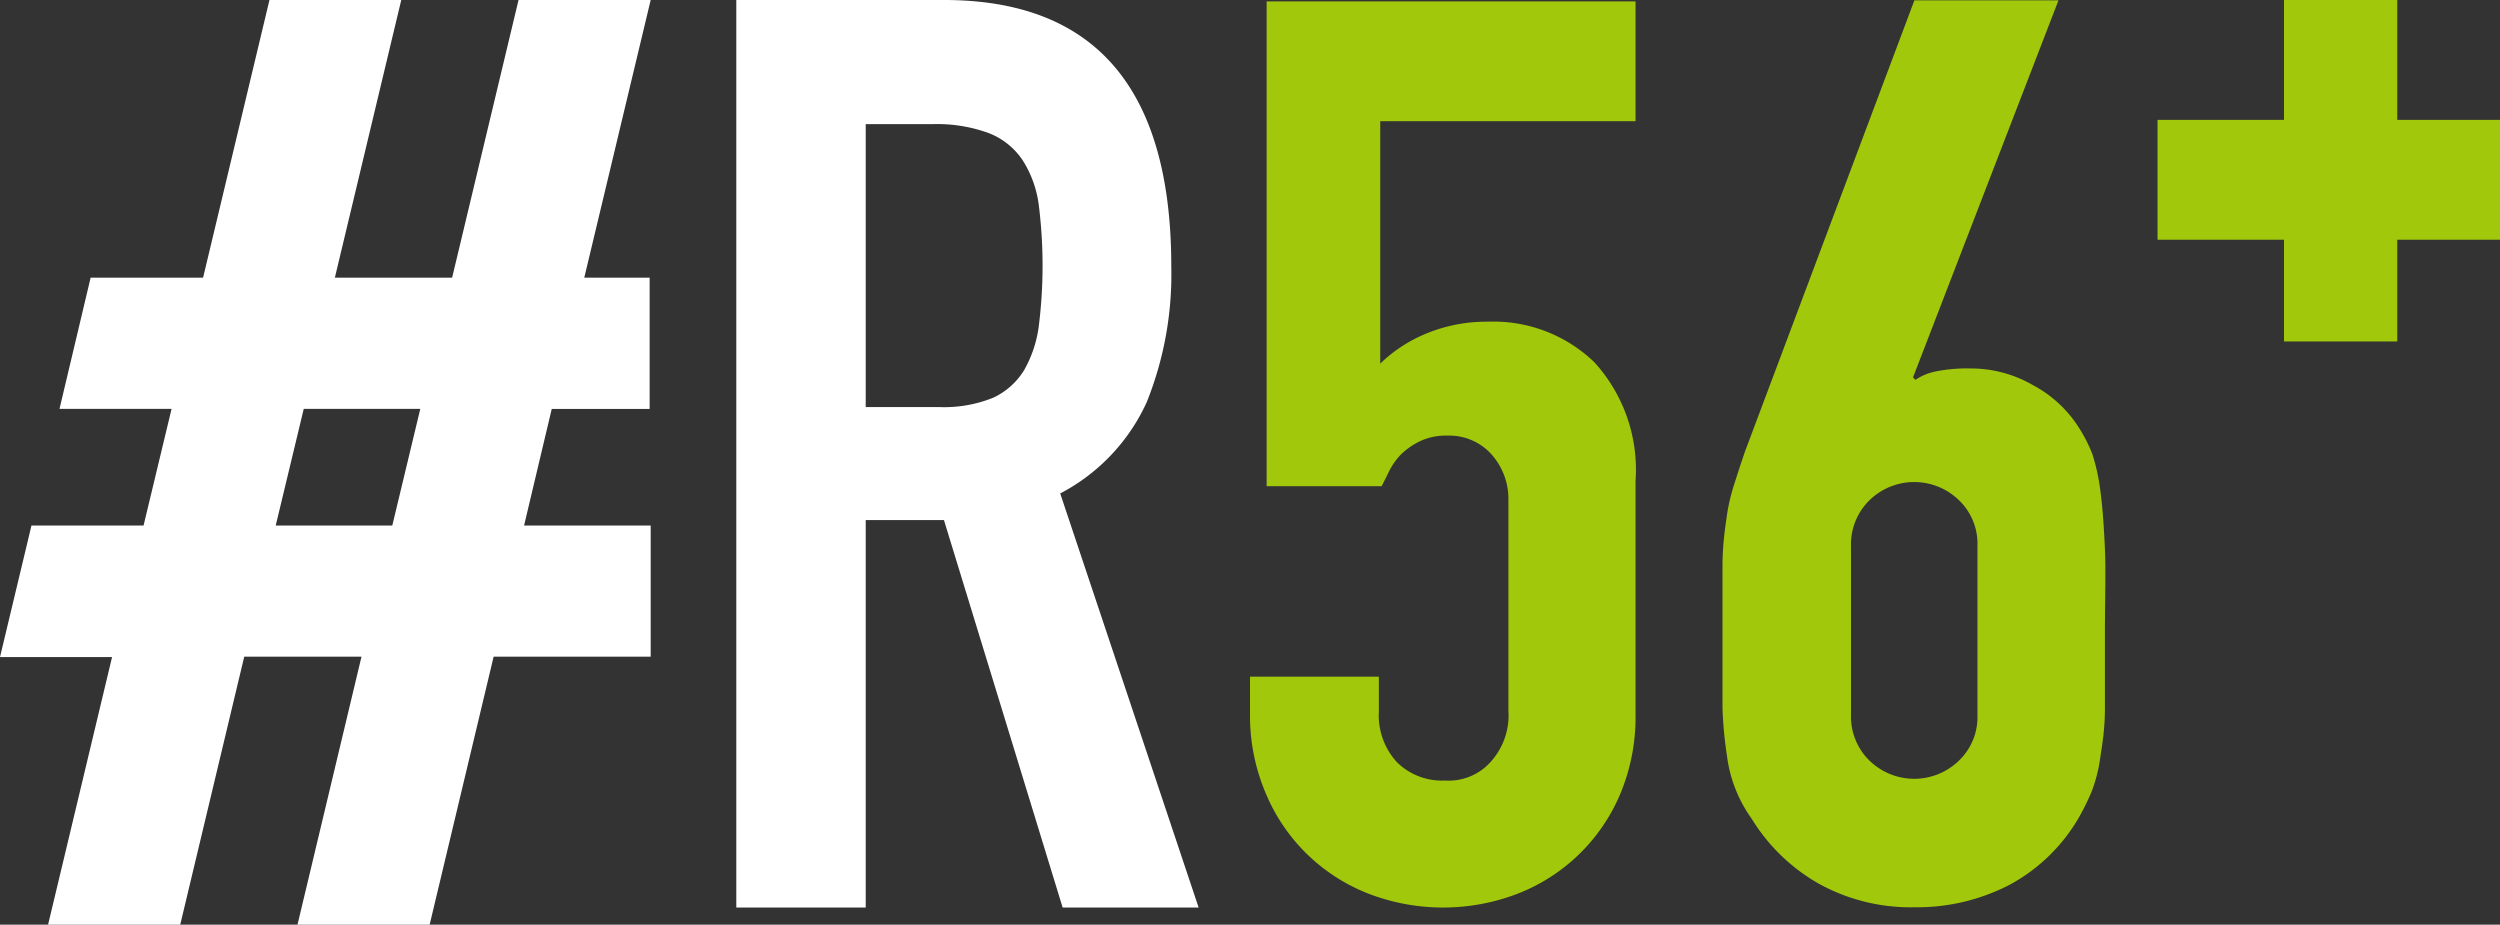
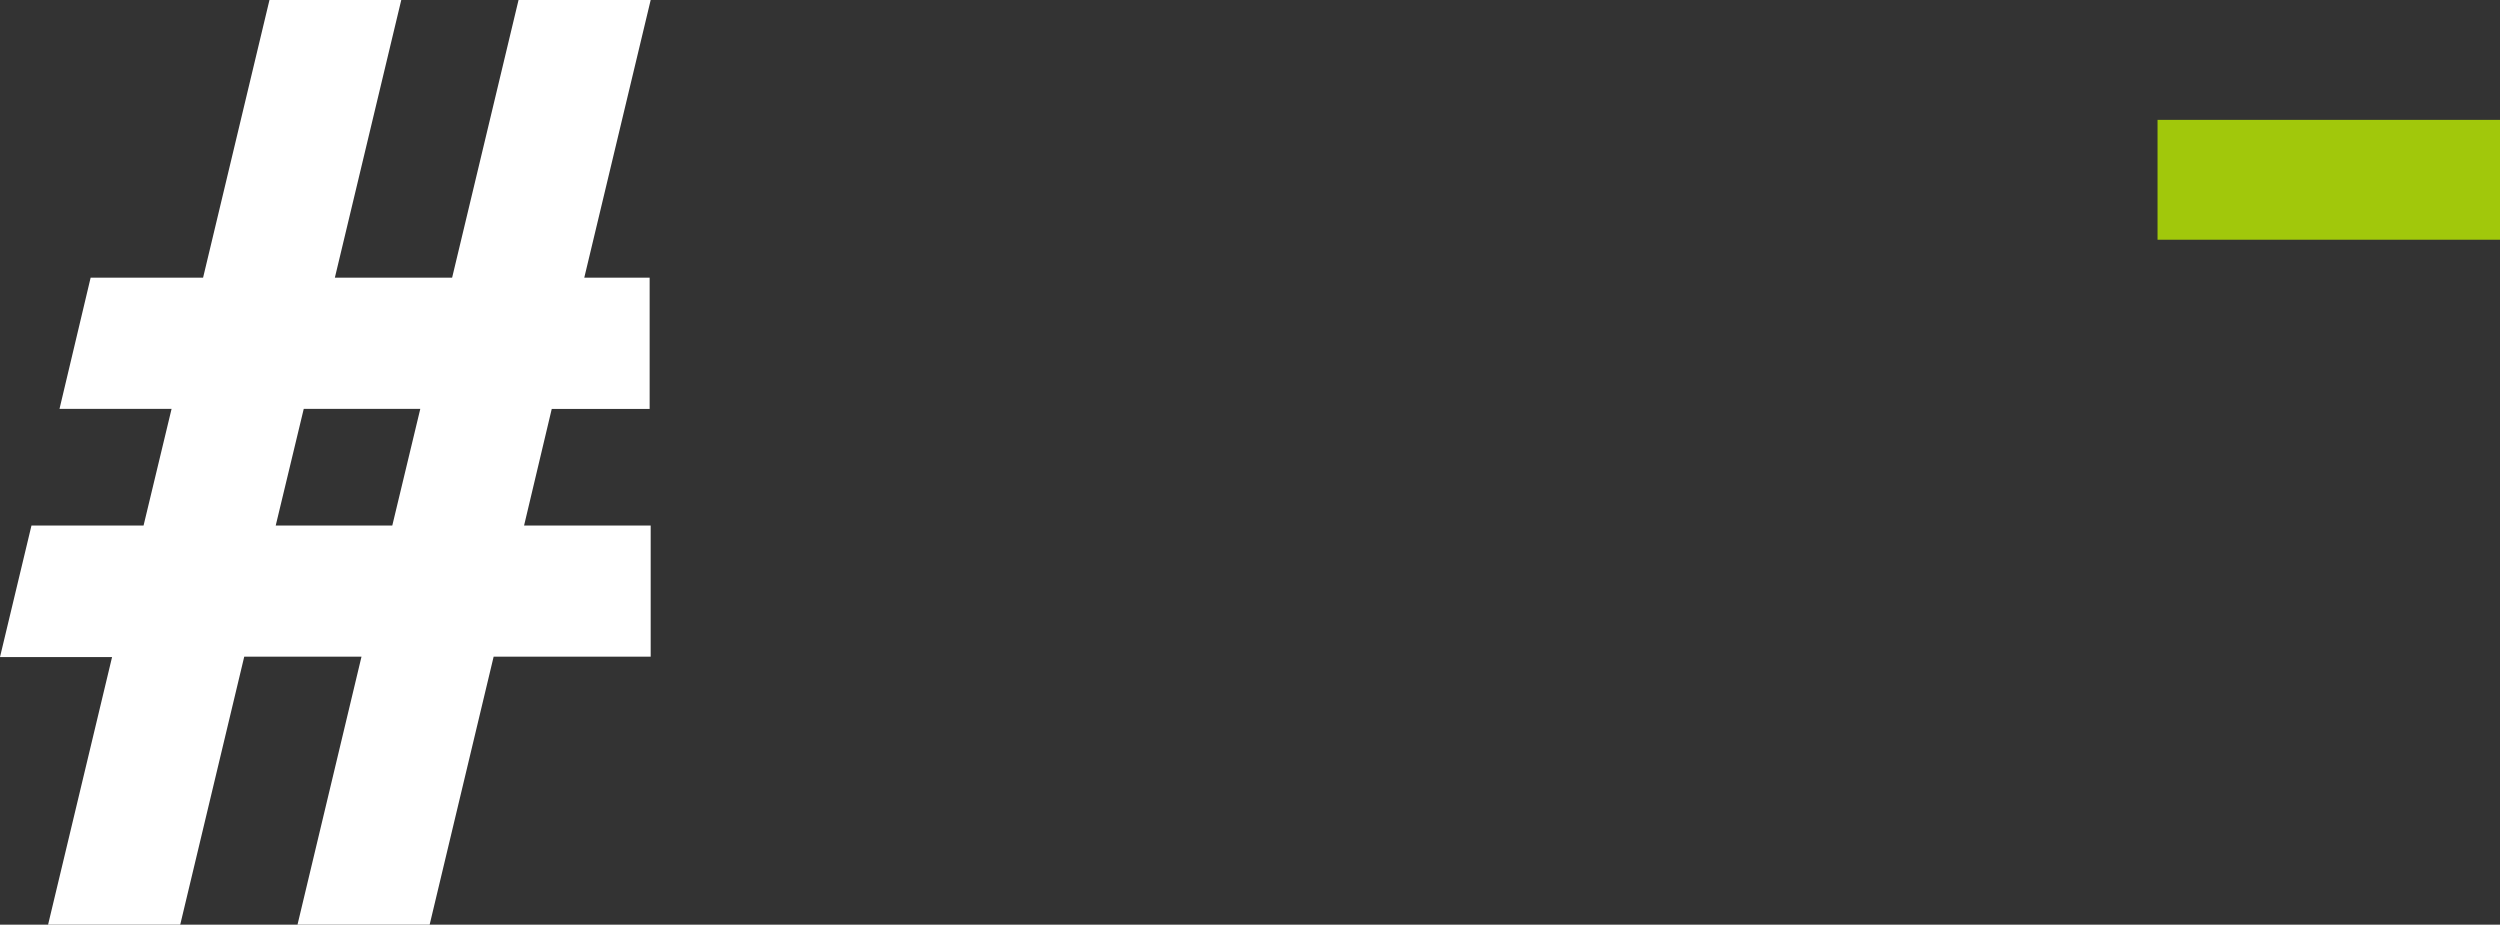
<svg xmlns="http://www.w3.org/2000/svg" width="146" height="54" viewBox="0 0 146 54">
  <rect x="0" y="0" width="146" height="54" fill="#333333" stroke="none" />
  <g fill-rule="nonzero" fill="none">
-     <path d="M50.558 23.773h4.285a7.648 7.648 0 0 0 3.173-.551 4.198 4.198 0 0 0 1.798-1.614 7.015 7.015 0 0 0 .85-2.553 28.358 28.358 0 0 0 0-7.087 6.374 6.374 0 0 0-.93-2.593 4.211 4.211 0 0 0-2.021-1.614 8.847 8.847 0 0 0-3.315-.51h-3.84v16.522zM43 0h12.126c8.852 0 13.277 5.188 13.277 15.563a20.017 20.017 0 0 1-1.434 7.924 11.304 11.304 0 0 1-5.053 5.331L70 53h-7.942l-6.932-22.63h-4.568V53H43V0z" fill="#FFF" />
-     <path d="M95.516 7.078h-14.91v14.156a8.497 8.497 0 0 1 2.65-1.739 9.187 9.187 0 0 1 3.622-.708 8.498 8.498 0 0 1 6.23 2.366 9.321 9.321 0 0 1 2.408 6.937v13.65a11.585 11.585 0 0 1-.93 4.712 10.7 10.7 0 0 1-6.07 5.784 12.141 12.141 0 0 1-8.476 0 10.7 10.7 0 0 1-6.068-5.784c-.65-1.485-.981-3.09-.972-4.711v-2.225h7.526v2.022a4.044 4.044 0 0 0 1.072 2.993 3.743 3.743 0 0 0 2.772 1.052 3.298 3.298 0 0 0 2.791-1.213 4.044 4.044 0 0 0 .93-2.872V29.182a3.902 3.902 0 0 0-.99-2.65 3.298 3.298 0 0 0-2.55-1.091 3.5 3.5 0 0 0-1.618.323 4.309 4.309 0 0 0-1.112.769c-.297.31-.543.664-.729 1.051-.161.344-.303.607-.404.81h-6.716V.08h21.544v6.997zm19.966 24.834a3.518 3.518 0 0 0-1.112-2.73 3.743 3.743 0 0 0-5.159 0 3.6 3.6 0 0 0-1.112 2.73v9.829a3.579 3.579 0 0 0 1.112 2.71 3.743 3.743 0 0 0 5.159 0 3.518 3.518 0 0 0 1.112-2.71v-9.829zm-3.762-9.869.141.142c.348-.238.74-.403 1.153-.486a9.086 9.086 0 0 1 2.023-.182 7.264 7.264 0 0 1 3.682.971 7.16 7.16 0 0 1 2.65 2.427c.332.509.61 1.051.83 1.618.22.699.376 1.416.465 2.143.121.89.202 2.023.263 3.357.06 1.335 0 3.054 0 5.117v4.247c0 1.112-.142 2.022-.263 2.79a8.896 8.896 0 0 1-.506 2.023 13.285 13.285 0 0 1-.85 1.699 10.356 10.356 0 0 1-3.944 3.761 11.756 11.756 0 0 1-5.563 1.315 11.089 11.089 0 0 1-5.543-1.355 10.922 10.922 0 0 1-3.965-3.823 7.987 7.987 0 0 1-1.436-3.66 23.047 23.047 0 0 1-.263-2.79v-8.292c0-1.092.12-2.023.222-2.71a11.16 11.16 0 0 1 .445-2.022c.202-.627.405-1.274.668-2.023L111.8.02h8.415l-8.496 22.023zM133.385 0H140v19.94h-6.615V0z" fill="#A1C80B" />
    <path fill="#A1C80B" d="M126 7h20v7h-20z" />
    <path d="M17.737 23.878h6.808L22.91 30.69h-6.808l1.636-6.81zM30.283 0l-3.879 16.216h-6.848L23.434 0h-7.697L11.86 16.216H5.293l-1.818 7.662h6.545L8.384 30.69H1.838L0 38.372h6.545L2.808 54h7.717l3.738-15.649h6.848L17.374 54h7.717l3.737-15.649H38V30.69h-7.394l1.616-6.81h5.717v-7.663h-3.818L38 0h-7.717z" fill="#FFF" />
  </g>
</svg>